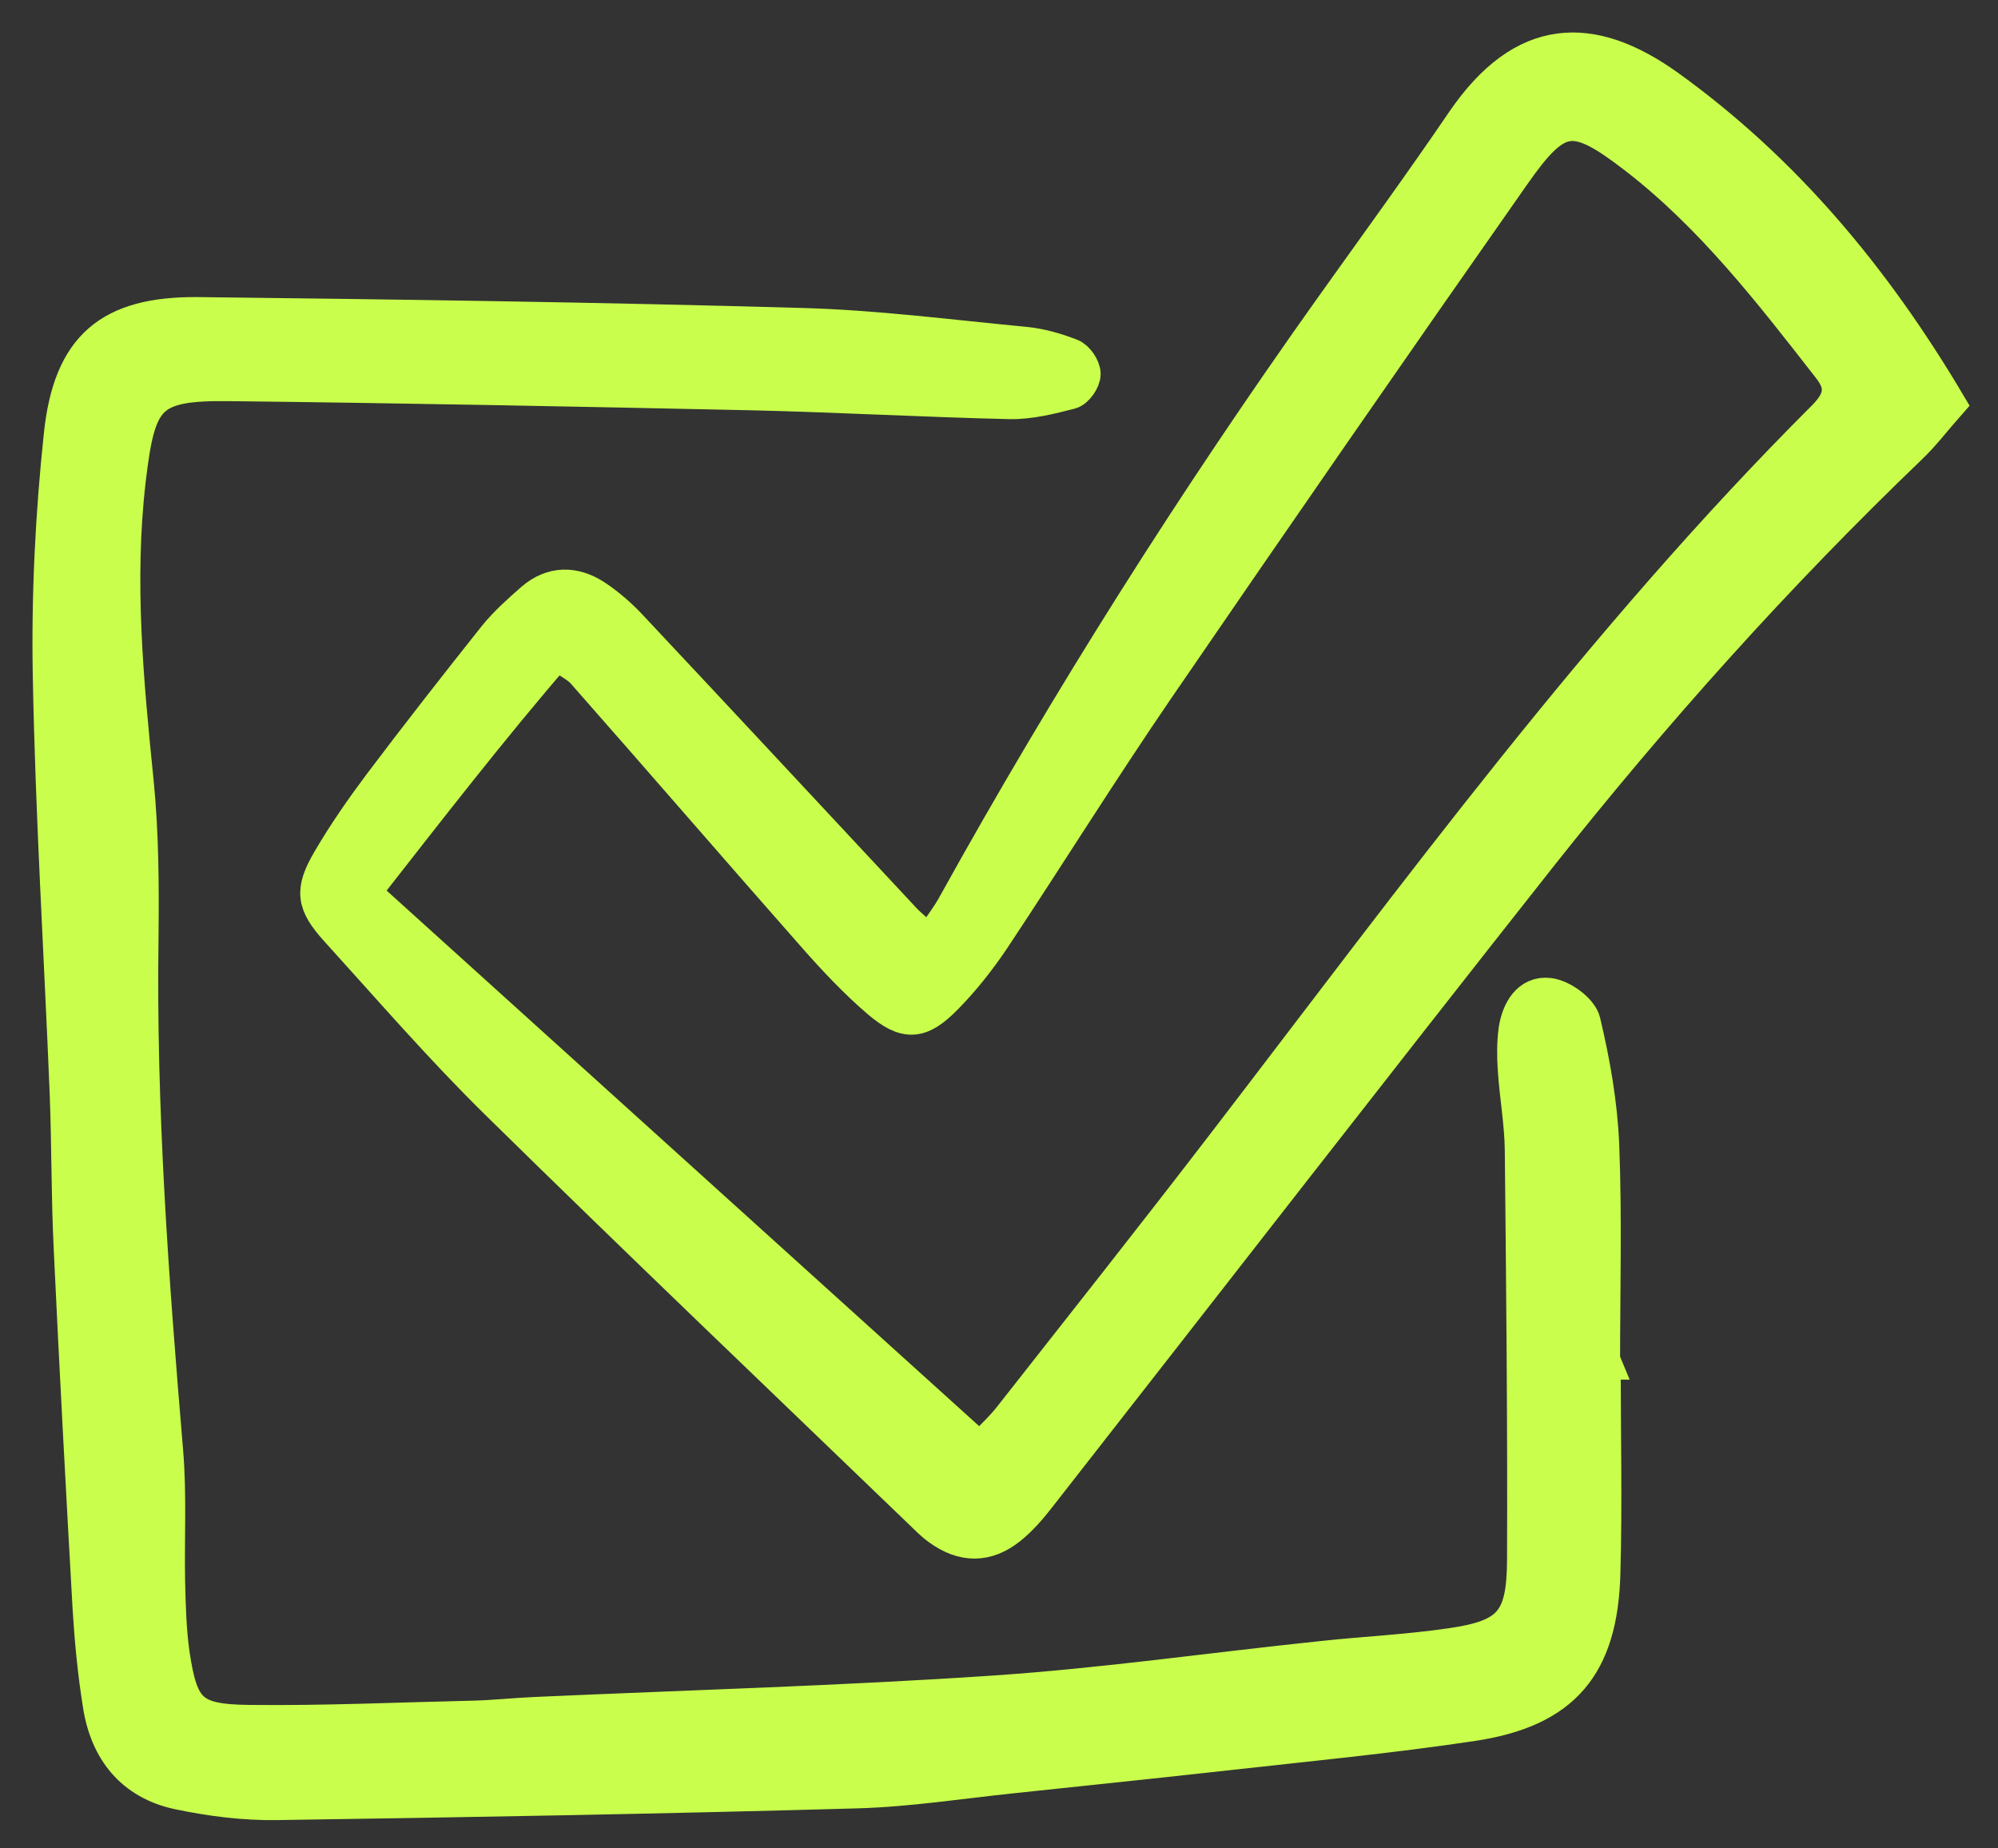
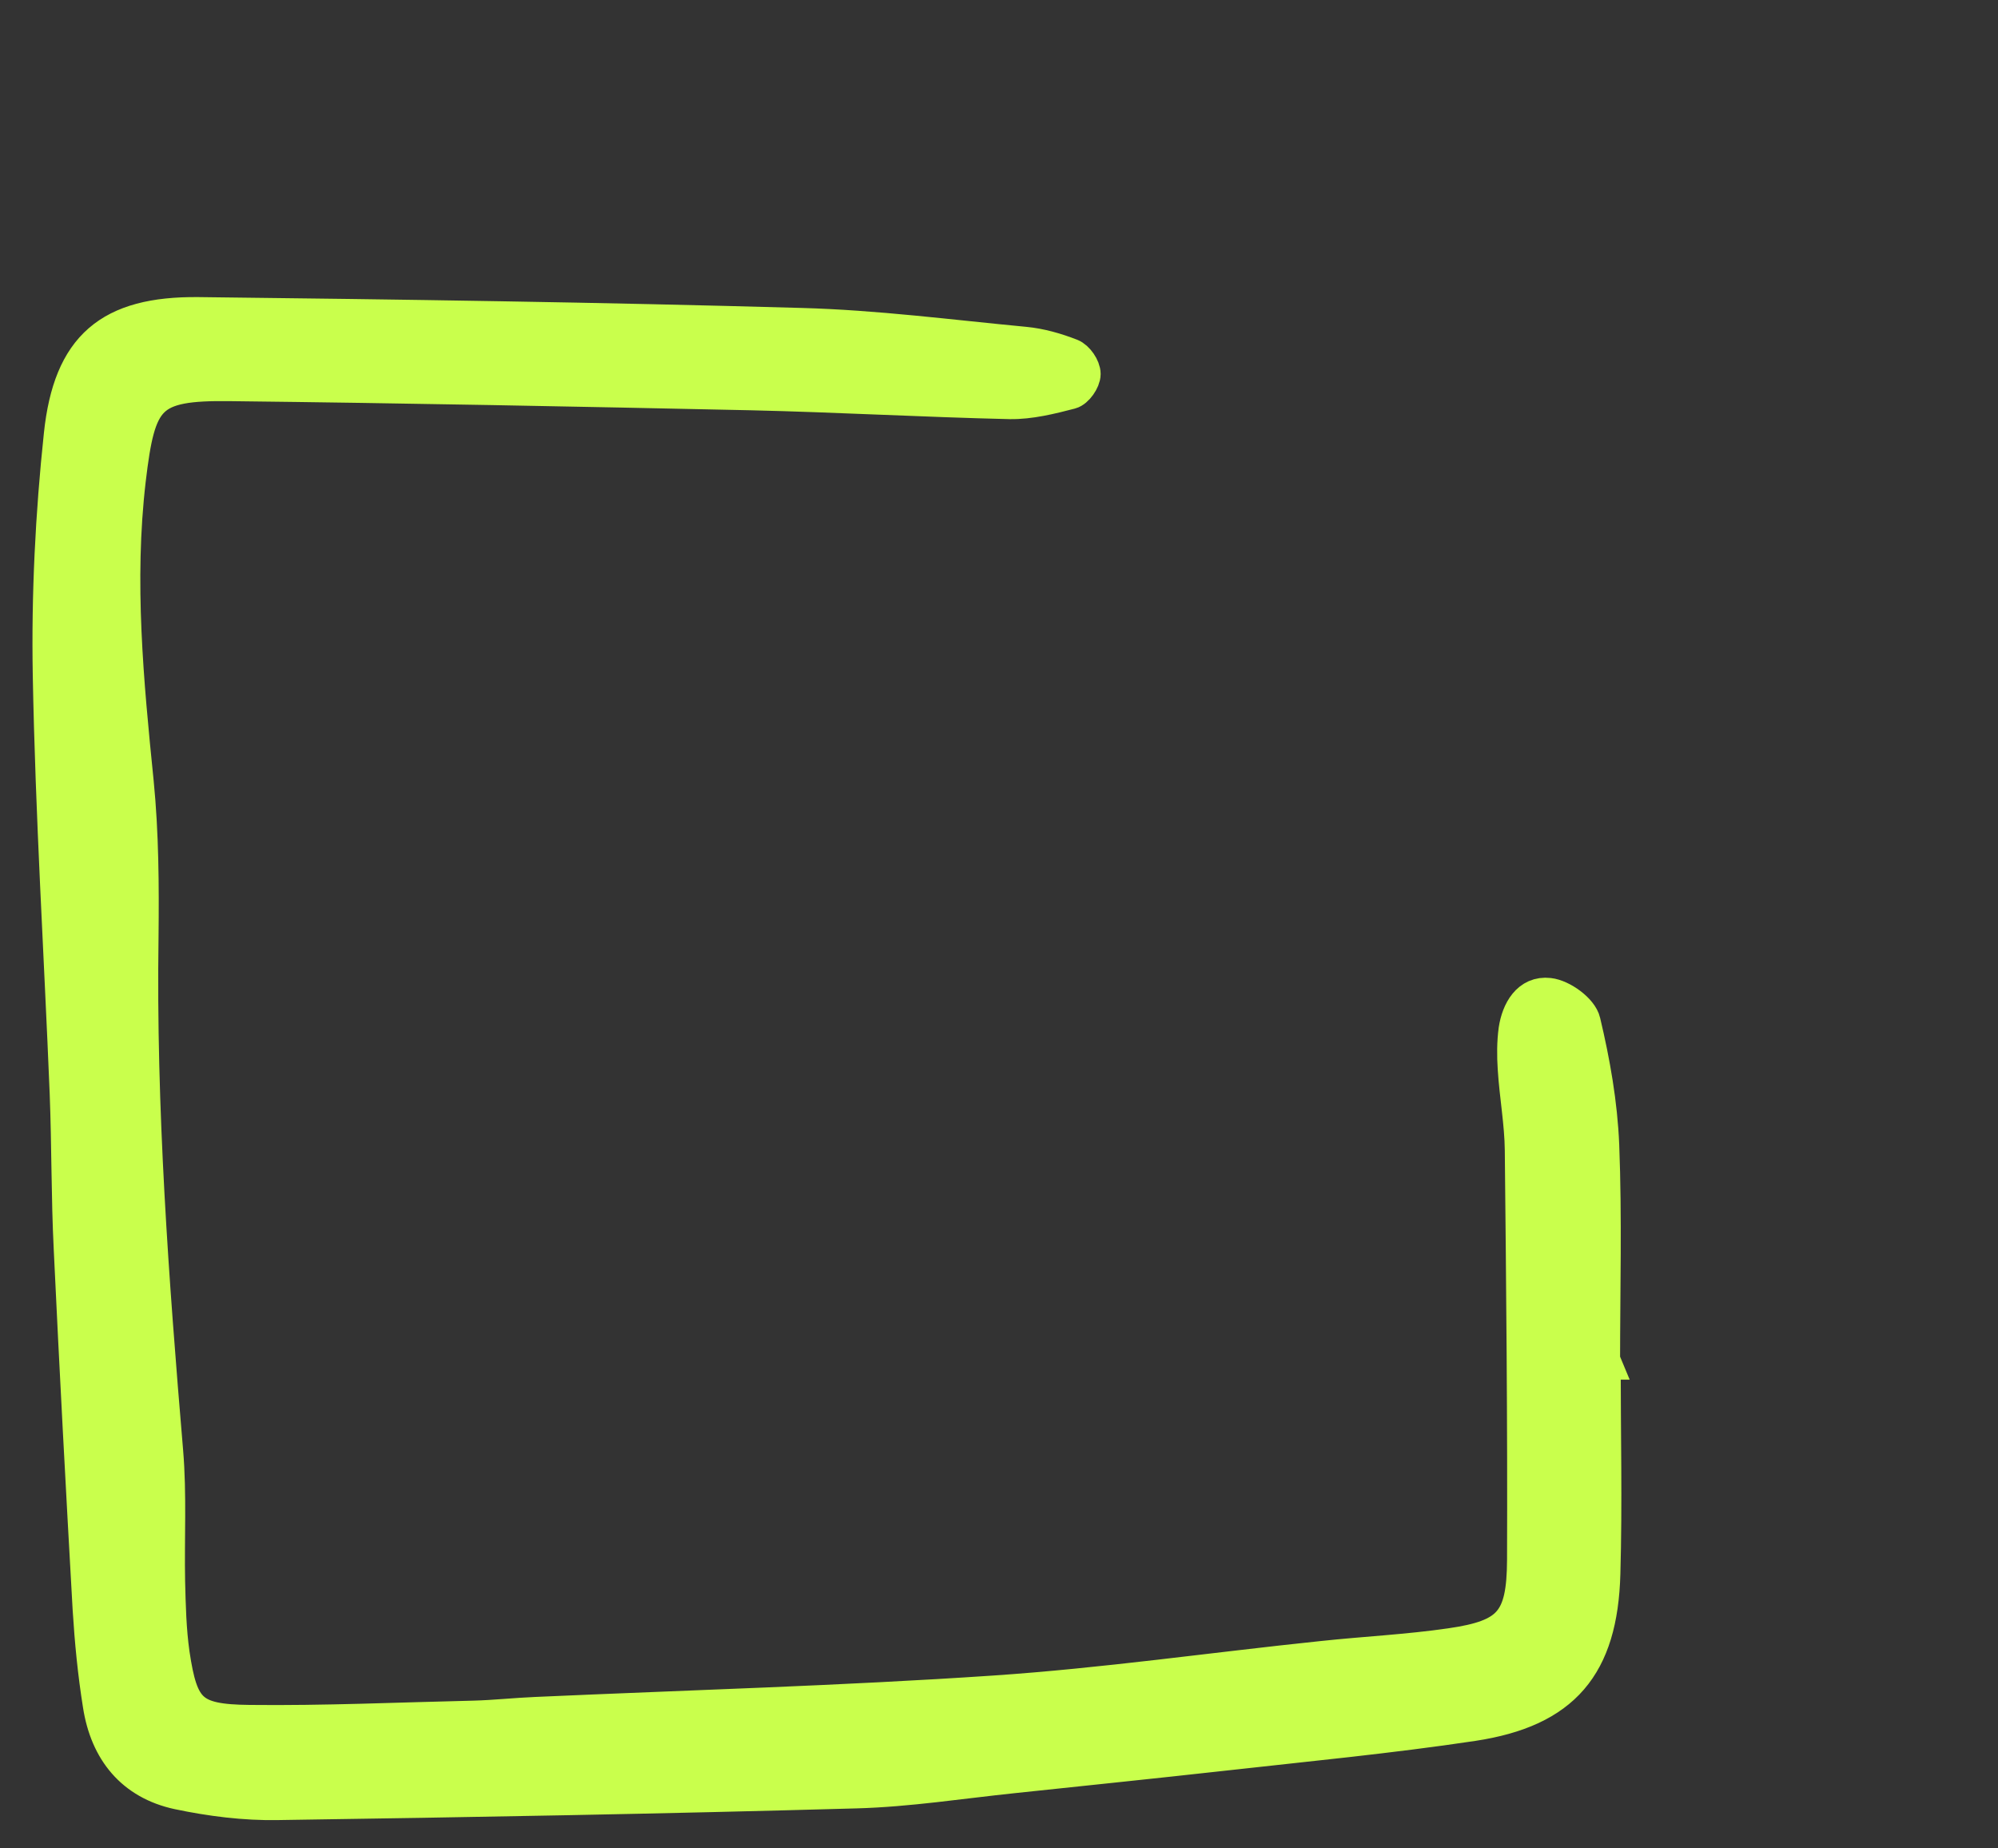
<svg xmlns="http://www.w3.org/2000/svg" width="40" height="37" viewBox="0 0 40 37" fill="none">
  <rect x="0" y="0" width="40" height="37" fill="#333333" stroke="none" />
  <path d="M32.096 27.255C32.096 28.672 32.13 30.09 32.09 31.501C32.039 33.346 31.291 34.226 29.49 34.501C27.819 34.752 26.137 34.912 24.46 35.1C23.067 35.255 21.674 35.398 20.28 35.546C19.233 35.655 18.19 35.82 17.142 35.849C13.285 35.958 9.422 36.026 5.56 36.083C4.897 36.095 4.223 36.009 3.571 35.872C2.665 35.678 2.15 35.043 2.008 34.129C1.906 33.495 1.844 32.855 1.804 32.209C1.668 29.804 1.538 27.393 1.425 24.987C1.374 23.959 1.385 22.93 1.345 21.896C1.232 19.102 1.057 16.308 1.006 13.514C0.977 11.914 1.057 10.297 1.227 8.703C1.413 6.943 2.206 6.28 3.968 6.297C7.989 6.343 12.011 6.4 16.032 6.514C17.528 6.554 19.017 6.749 20.513 6.891C20.824 6.92 21.141 7.011 21.436 7.126C21.555 7.171 21.685 7.36 21.685 7.486C21.685 7.611 21.544 7.811 21.43 7.84C21.034 7.943 20.62 8.046 20.218 8.04C18.496 8 16.774 7.903 15.053 7.863C11.575 7.788 8.097 7.72 4.619 7.68C2.954 7.657 2.767 7.931 2.569 9.605C2.331 11.64 2.524 13.645 2.728 15.662C2.829 16.685 2.835 17.719 2.824 18.748C2.773 22.193 3.028 25.627 3.317 29.055C3.39 29.918 3.339 30.792 3.356 31.661C3.368 32.141 3.379 32.626 3.447 33.106C3.617 34.249 3.821 34.466 4.993 34.478C6.494 34.495 7.995 34.426 9.49 34.392C9.904 34.381 10.317 34.335 10.731 34.318C13.789 34.181 16.854 34.095 19.907 33.889C22.099 33.741 24.279 33.426 26.471 33.198C27.326 33.106 28.187 33.066 29.043 32.941C30.238 32.769 30.515 32.455 30.521 31.227C30.532 28.49 30.504 25.753 30.476 23.021C30.47 22.479 30.368 21.936 30.334 21.387C30.317 21.13 30.317 20.867 30.351 20.616C30.408 20.239 30.612 19.879 31.008 19.925C31.263 19.953 31.642 20.227 31.694 20.456C31.886 21.262 32.033 22.096 32.067 22.924C32.124 24.37 32.084 25.821 32.084 27.267C32.084 27.267 32.096 27.267 32.101 27.267L32.096 27.255Z" fill="#C9FF4C" stroke="#C9FF4C" stroke-width="0.7" />
-   <path d="M18.609 18.885C18.83 18.553 19.006 18.331 19.136 18.085C21.413 13.982 23.916 10.028 26.635 6.206C27.53 4.949 28.436 3.709 29.303 2.435C30.504 0.681 31.852 0.641 33.392 1.743C35.709 3.412 37.505 5.56 39 8.08C38.722 8.394 38.496 8.697 38.224 8.954C35.562 11.508 33.104 14.251 30.815 17.142C27.457 21.393 24.137 25.678 20.796 29.947C20.62 30.175 20.427 30.398 20.207 30.575C19.748 30.941 19.278 30.935 18.802 30.587C18.672 30.495 18.558 30.375 18.445 30.267C15.607 27.535 12.758 24.816 9.949 22.056C8.833 20.959 7.802 19.765 6.749 18.605C6.279 18.085 6.245 17.828 6.596 17.228C6.902 16.702 7.253 16.199 7.615 15.714C8.369 14.714 9.139 13.731 9.915 12.754C10.136 12.48 10.402 12.245 10.668 12.011C11.059 11.674 11.495 11.68 11.909 11.948C12.175 12.125 12.418 12.337 12.634 12.571C14.452 14.508 16.264 16.456 18.077 18.399C18.201 18.536 18.354 18.651 18.609 18.879V18.885ZM7.264 17.868C11.41 21.616 15.477 25.29 19.617 29.032C19.844 28.793 20.076 28.587 20.263 28.341C21.691 26.524 23.124 24.713 24.528 22.884C28.357 17.896 32.067 12.811 36.525 8.36C36.853 8.029 36.938 7.743 36.638 7.36C35.454 5.84 34.276 4.315 32.741 3.132C31.506 2.183 31.178 2.218 30.283 3.498C27.887 6.914 25.514 10.343 23.158 13.782C22.036 15.422 20.983 17.113 19.884 18.77C19.601 19.193 19.278 19.605 18.921 19.965C18.422 20.473 18.134 20.49 17.596 20.033C17.137 19.639 16.718 19.193 16.315 18.736C14.769 16.982 13.24 15.211 11.694 13.457C11.575 13.319 11.393 13.239 11.138 13.057C9.807 14.599 8.584 16.182 7.264 17.868Z" fill="#C9FF4C" stroke="#C9FF4C" stroke-width="0.7" />
</svg>